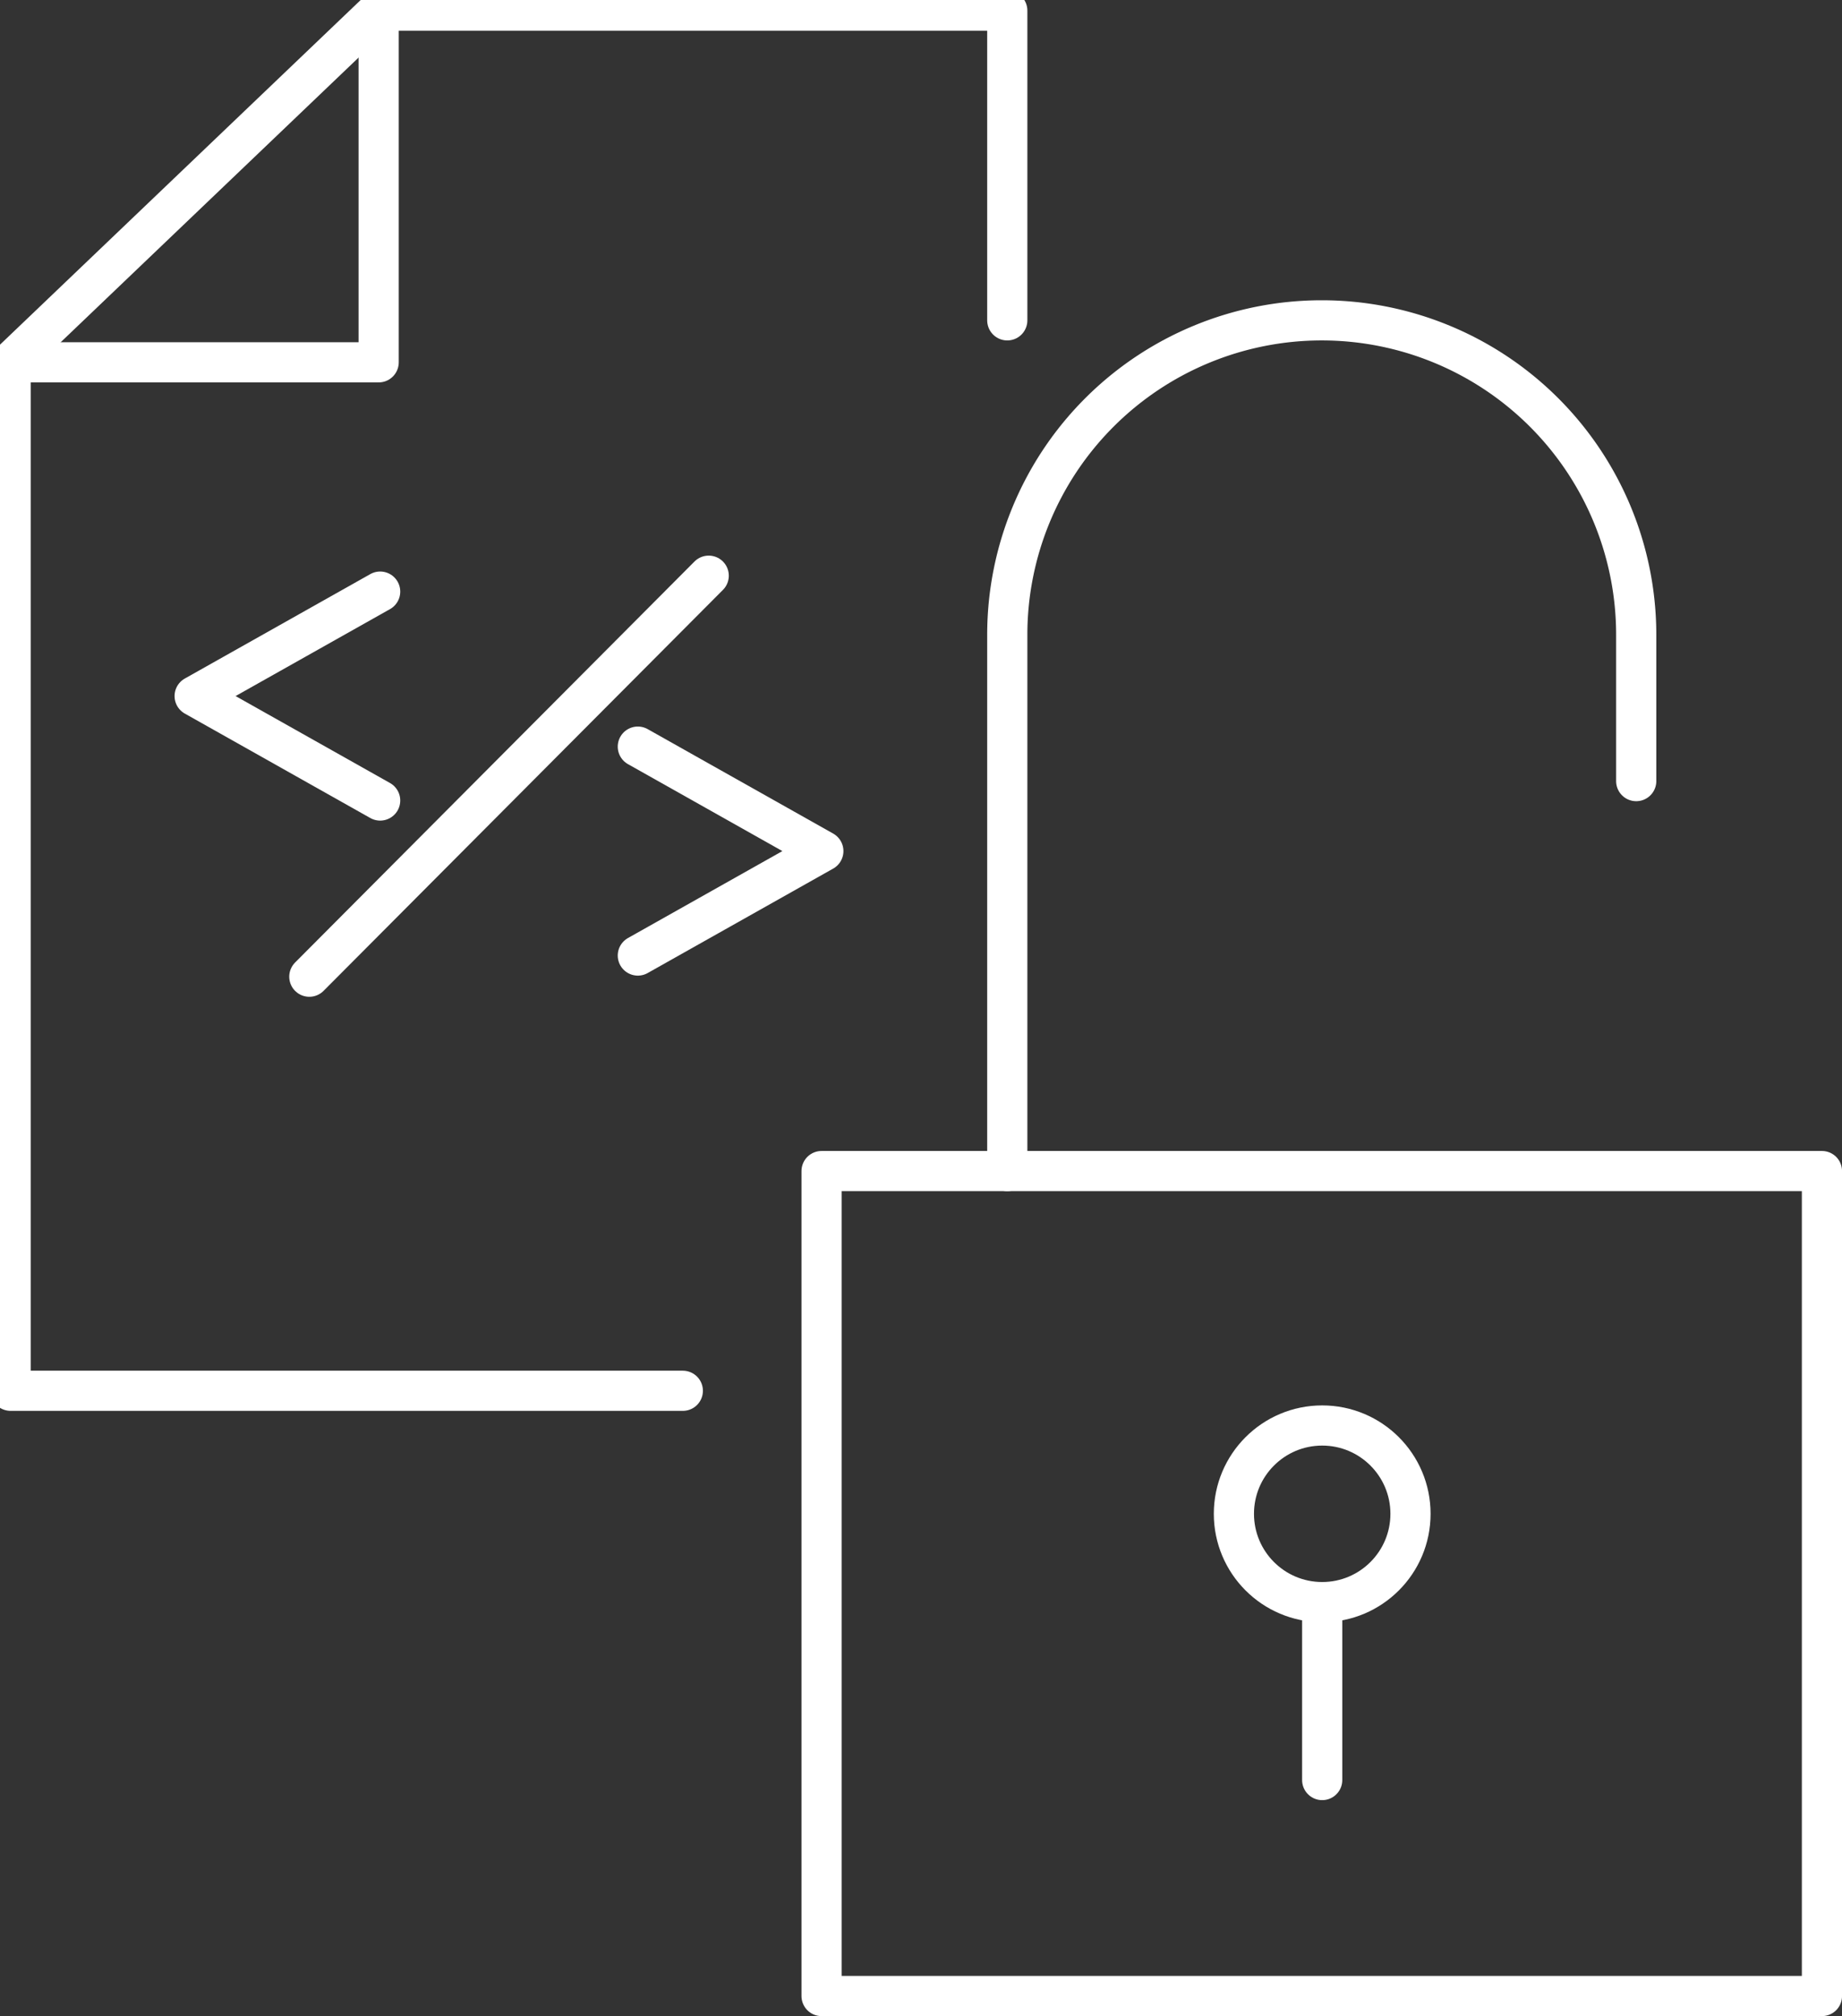
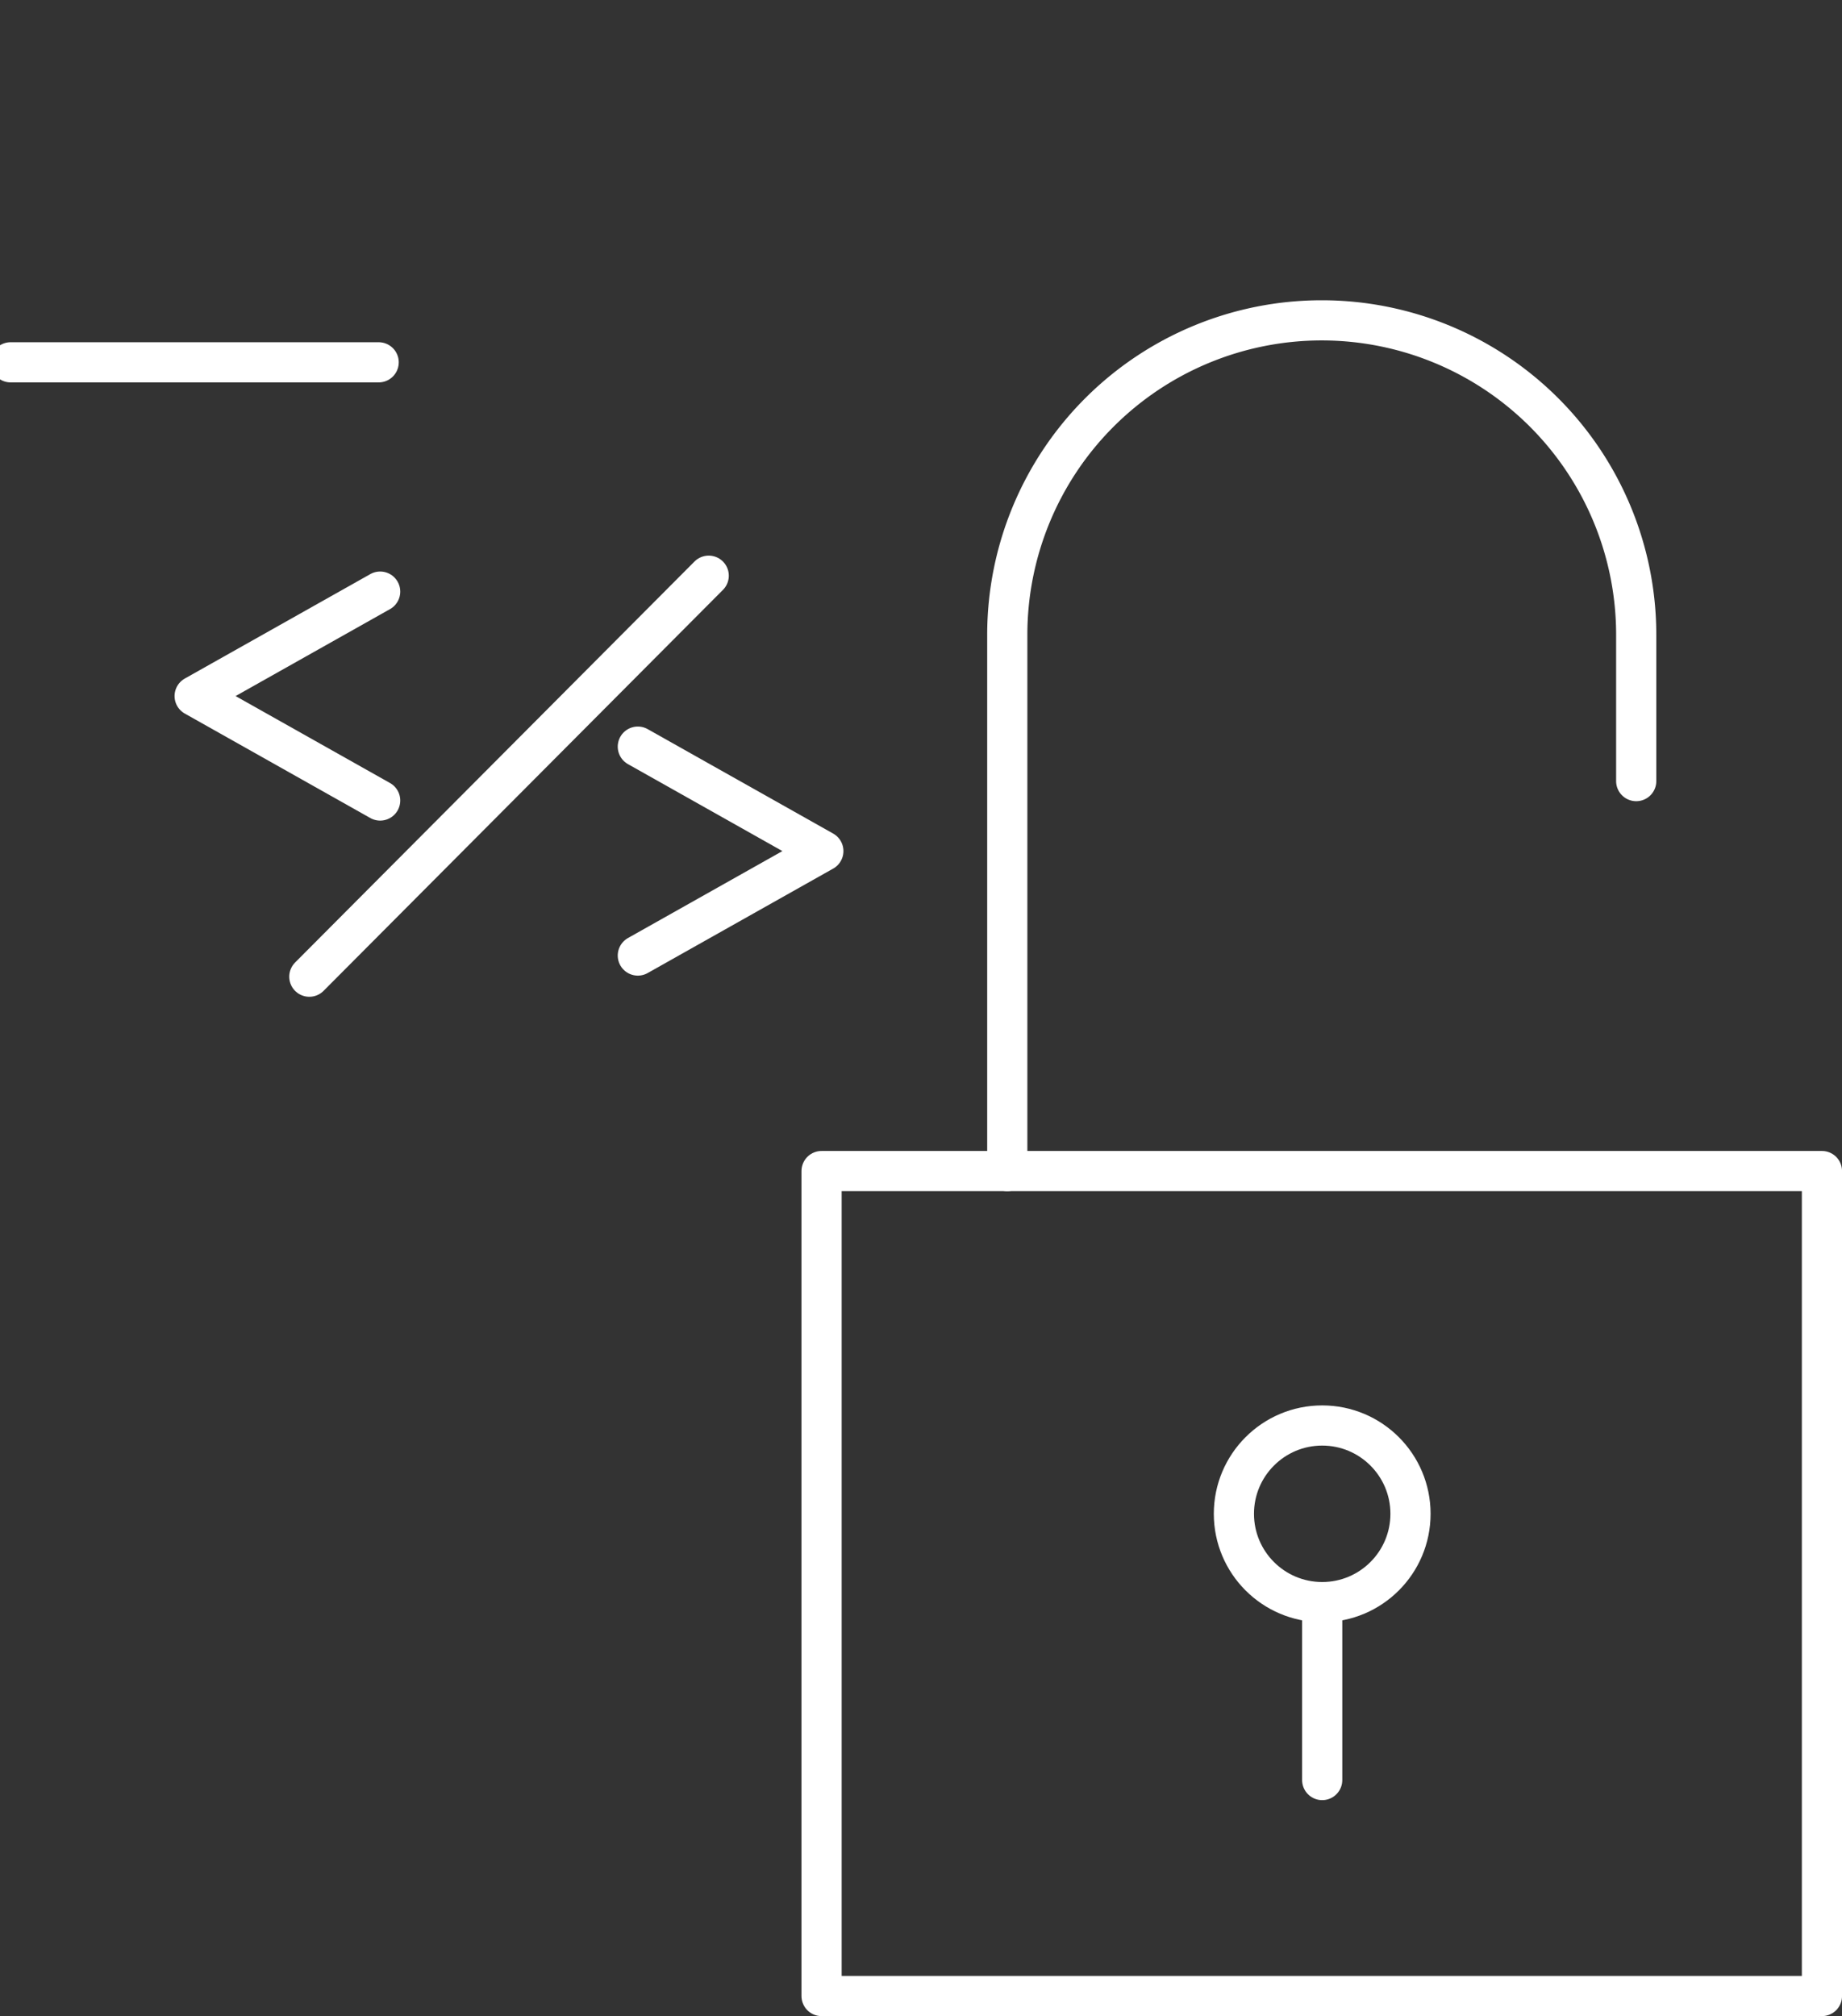
<svg xmlns="http://www.w3.org/2000/svg" id="Raggruppa_62295" data-name="Raggruppa 62295" width="68.779" height="75.276" viewBox="0 0 68.779 75.276">
  <rect x="0" y="0" width="68.779" height="75.276" fill="#333333" stroke="none" />
  <defs>
    <clipPath id="clip-path">
      <rect id="Rettangolo_1167" data-name="Rettangolo 1167" width="68.425" height="74.922" fill="none" stroke="#fff" stroke-width="1" />
    </clipPath>
  </defs>
  <g id="Raggruppa_62302" data-name="Raggruppa 62302">
    <g id="Raggruppa_62301" data-name="Raggruppa 62301" clip-path="url(#clip-path)">
-       <path id="Tracciato_46058" data-name="Tracciato 46058" d="M37.965,12.315V.75H14.493L.75,13.882v38.4h25.1" transform="translate(-0.354 -0.354)" fill="none" stroke="#fff" stroke-linecap="round" stroke-linejoin="round" stroke-width="1.5" />
-       <path id="Tracciato_46059" data-name="Tracciato 46059" d="M.75,13.882H14.493V.75" transform="translate(-0.354 -0.354)" fill="none" stroke="#fff" stroke-linecap="round" stroke-linejoin="round" stroke-width="1.5" />
+       <path id="Tracciato_46059" data-name="Tracciato 46059" d="M.75,13.882H14.493" transform="translate(-0.354 -0.354)" fill="none" stroke="#fff" stroke-linecap="round" stroke-linejoin="round" stroke-width="1.5" />
    </g>
  </g>
  <line id="Linea_804" data-name="Linea 804" y1="14.972" x2="14.913" transform="translate(11.55 21.495)" fill="none" stroke="#fff" stroke-linecap="round" stroke-linejoin="round" stroke-width="1.5" />
  <path id="Tracciato_46060" data-name="Tracciato 46060" d="M45.089,60.574l6.927-3.9-6.927-3.9" transform="translate(-21.273 -24.897)" fill="none" stroke="#fff" stroke-linecap="round" stroke-linejoin="round" stroke-width="1.5" />
  <path id="Tracciato_46061" data-name="Tracciato 46061" d="M20.686,41.819l-6.927,3.9,6.927,3.9" transform="translate(-6.491 -19.73)" fill="none" stroke="#fff" stroke-linecap="round" stroke-linejoin="round" stroke-width="1.5" />
  <g id="Raggruppa_62304" data-name="Raggruppa 62304" transform="translate(30.677 11.961)">
    <g id="Raggruppa_62306" data-name="Raggruppa 62306">
      <path id="Tracciato_46062" data-name="Tracciato 46062" d="M94.687,39.847V34.386a11.742,11.742,0,1,0-23.484,0V54.407" transform="translate(-64.269 -22.644)" fill="none" stroke="#fff" stroke-linecap="round" stroke-linejoin="round" stroke-width="1.5" />
      <rect id="Rettangolo_1168" data-name="Rettangolo 1168" width="37.353" height="30.802" transform="translate(0 31.763)" fill="none" stroke="#fff" stroke-linecap="round" stroke-linejoin="round" stroke-width="1.5" />
      <circle id="Ellisse_214" data-name="Ellisse 214" cx="3.297" cy="3.297" r="3.297" transform="translate(15.396 41.263)" fill="none" stroke="#fff" stroke-linecap="round" stroke-linejoin="round" stroke-width="1.5" />
      <line id="Linea_805" data-name="Linea 805" y1="6.644" transform="translate(18.693 47.857)" fill="none" stroke="#fff" stroke-linecap="round" stroke-linejoin="round" stroke-width="1.5" />
    </g>
  </g>
</svg>